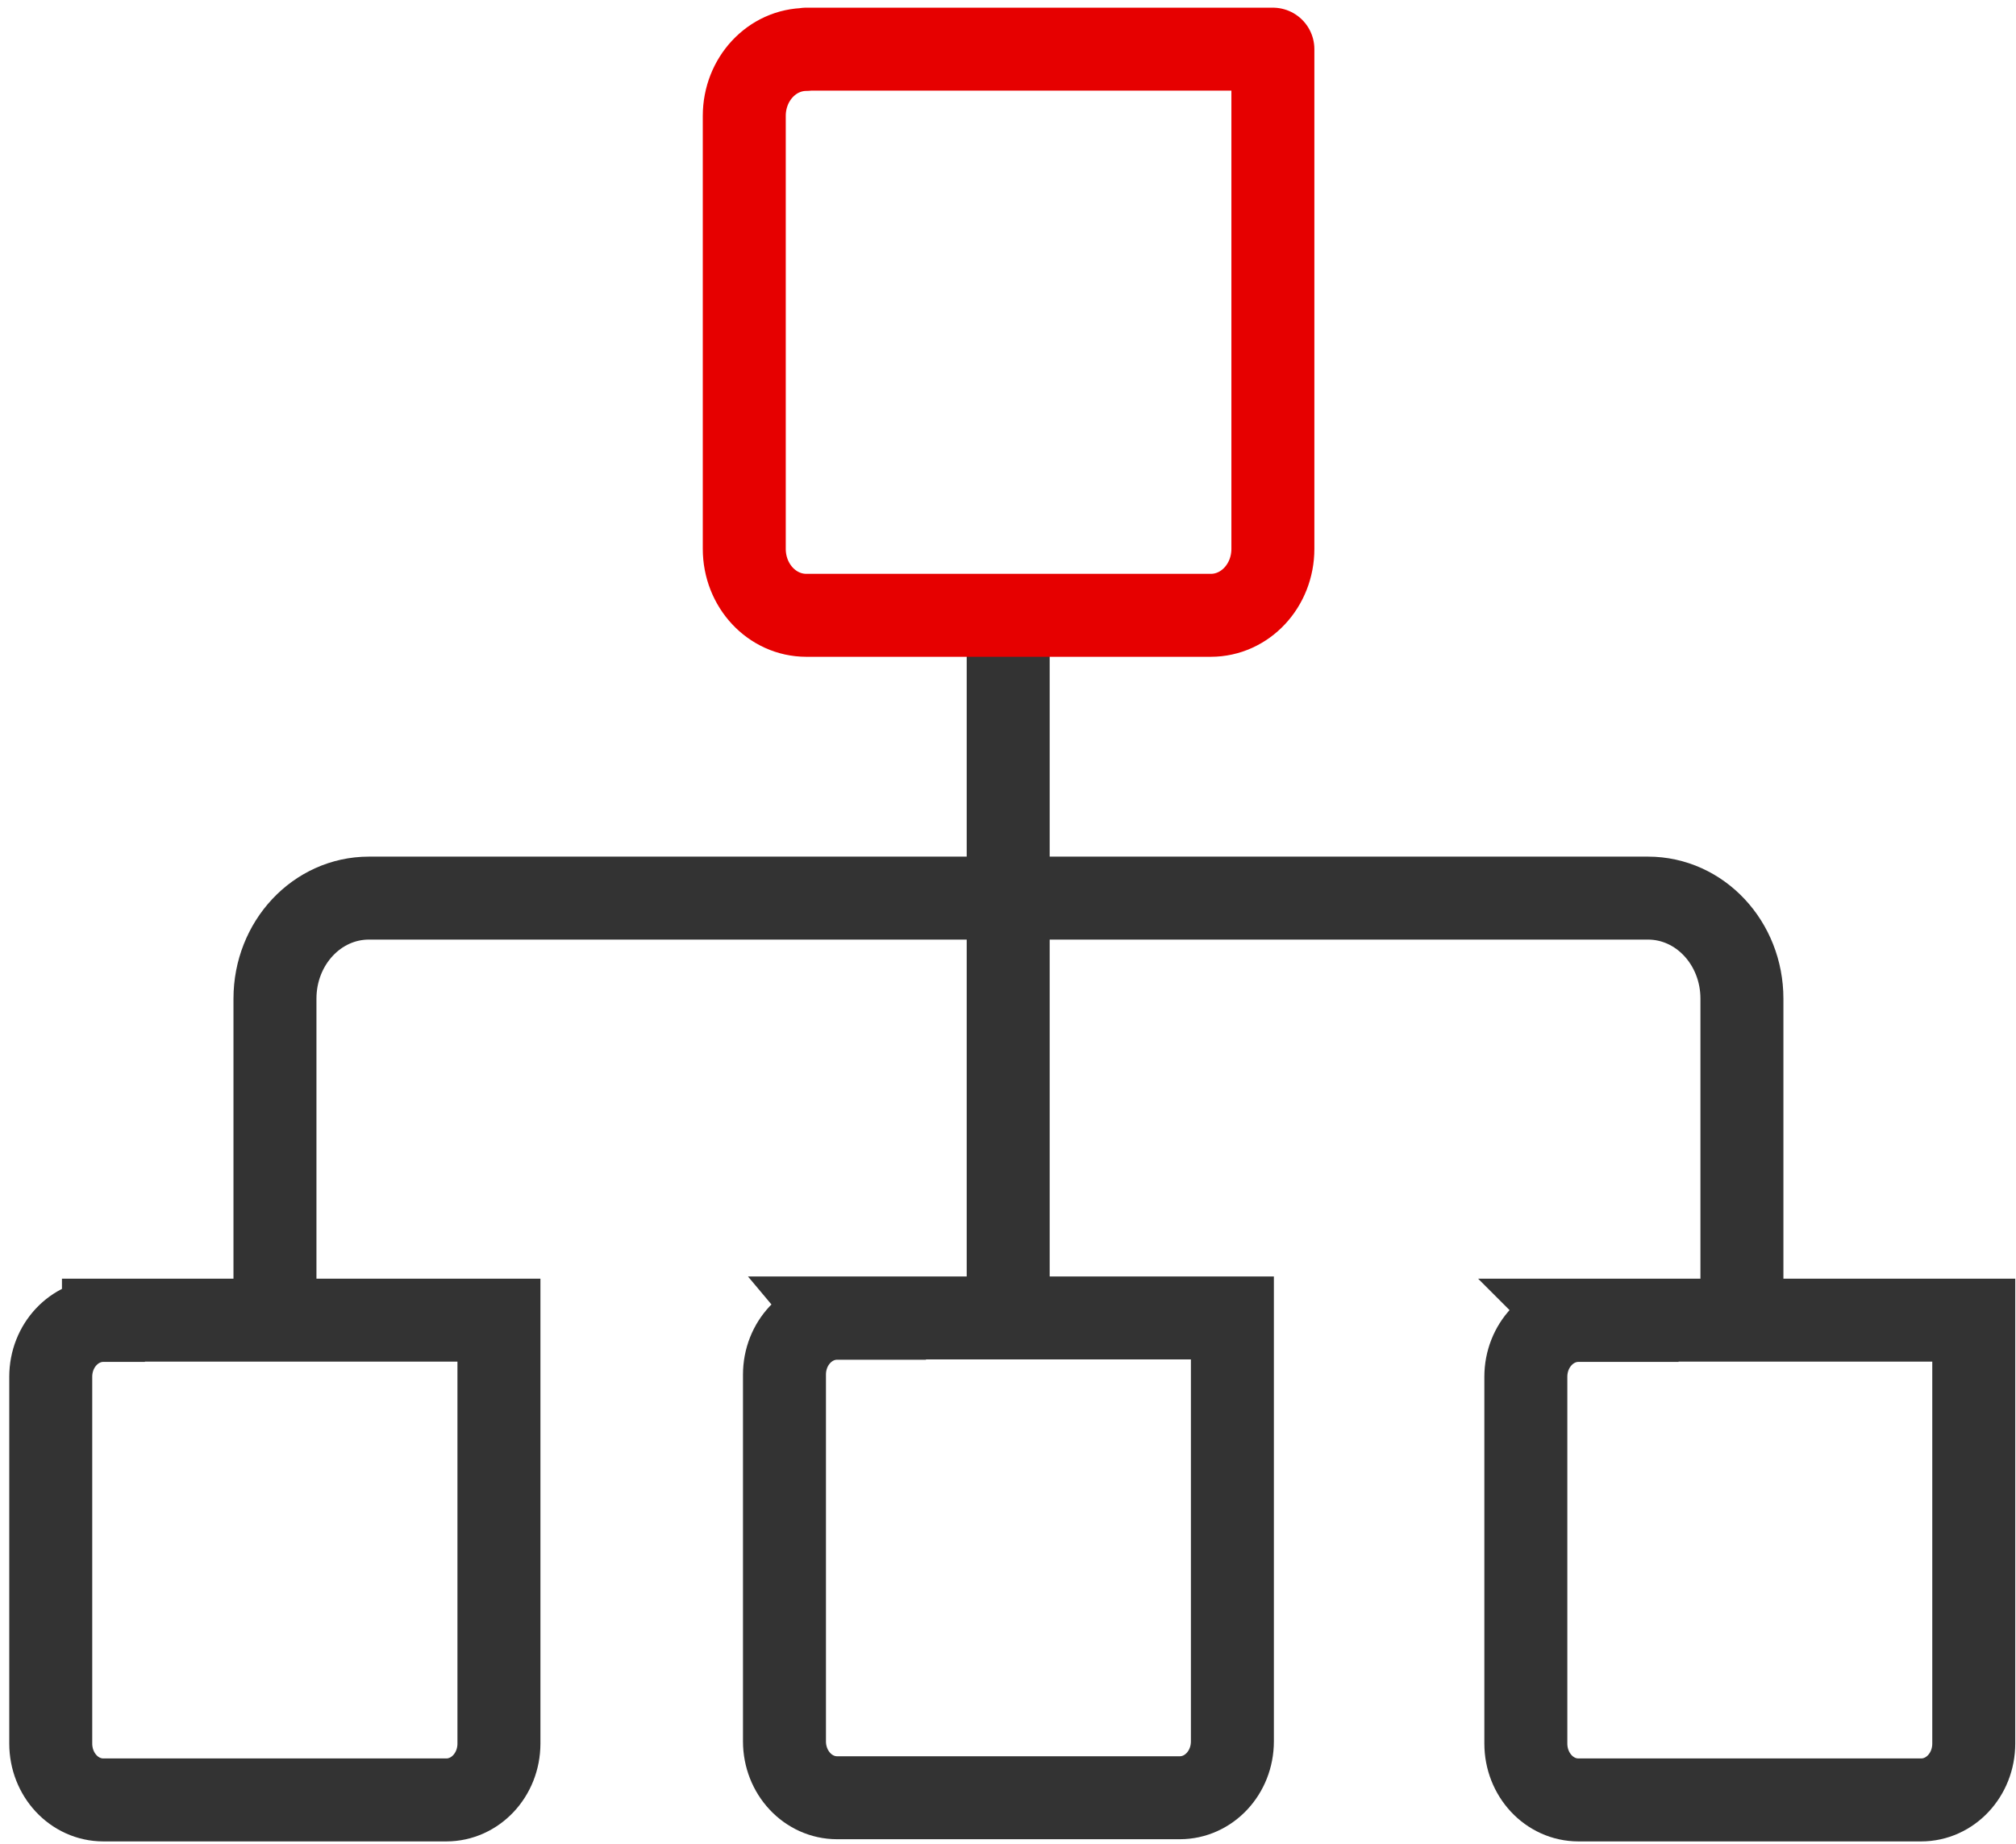
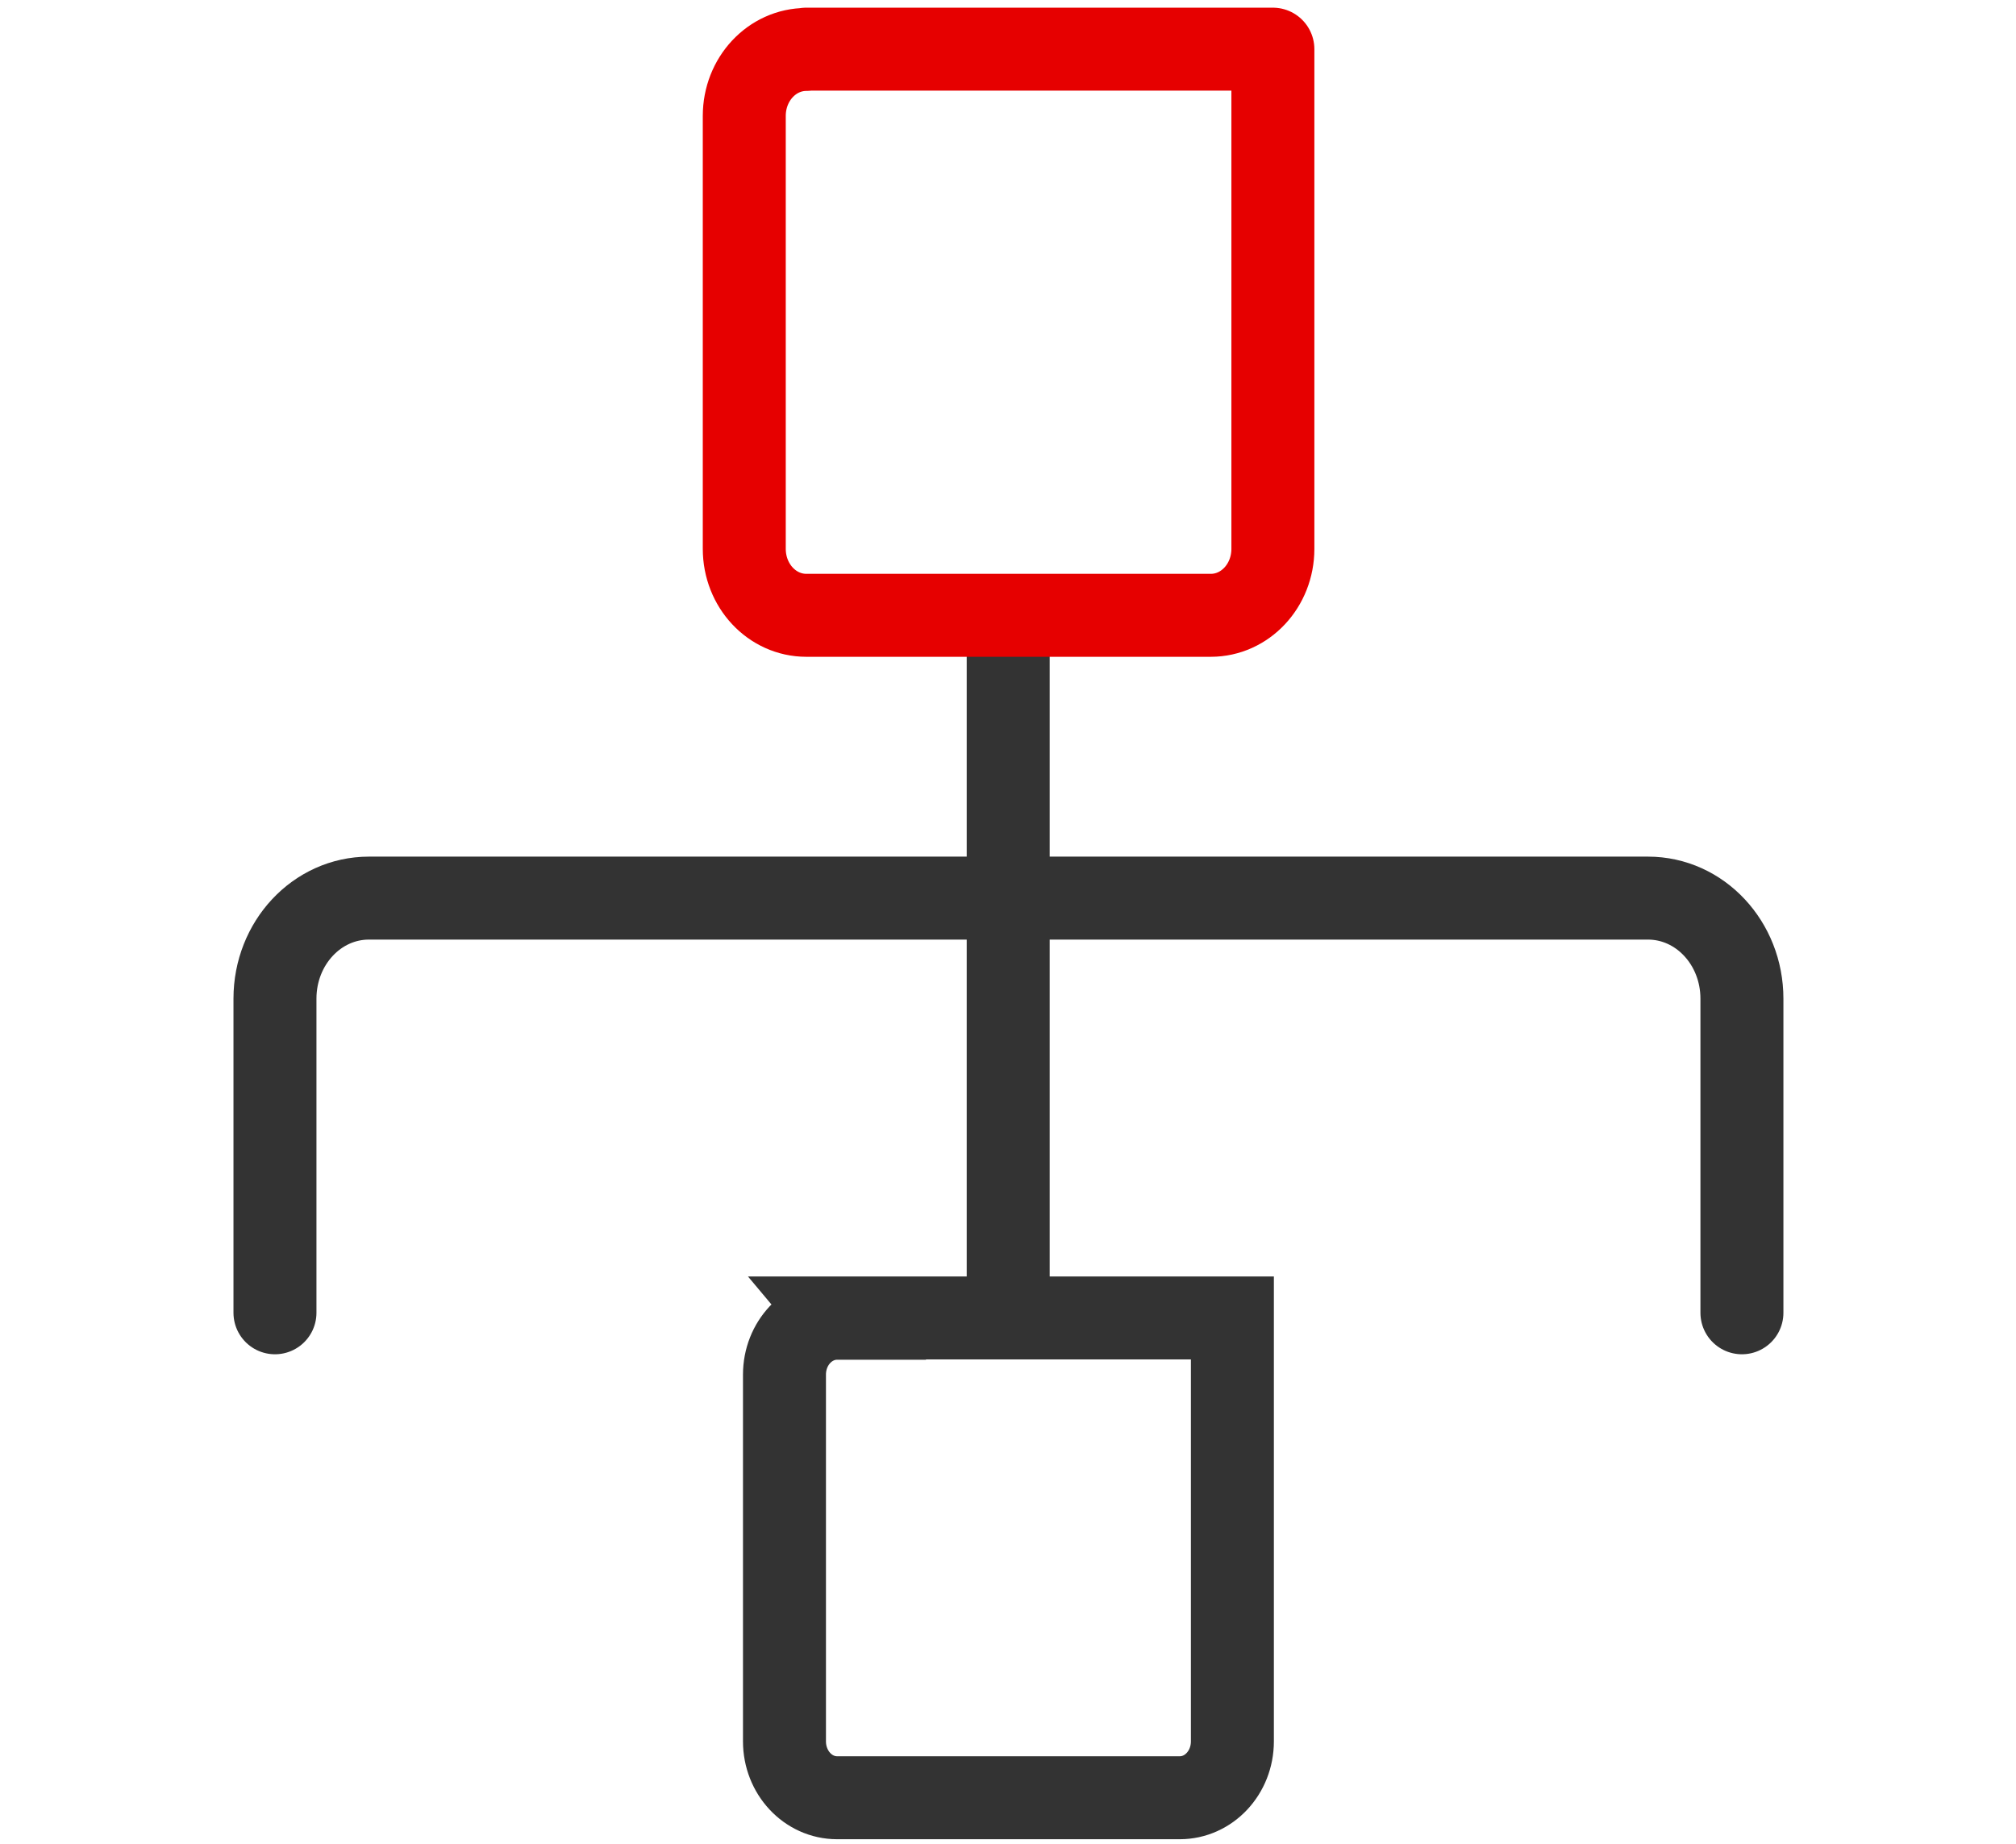
<svg xmlns="http://www.w3.org/2000/svg" width="82" height="75" viewBox="0 0 82 75" fill="none">
-   <path d="M4.207 53.703H20.294V70.926C20.294 72.201 19.331 73.221 18.151 73.221H4.207C3.016 73.221 2.064 72.19 2.064 70.926V56.008C2.064 54.734 3.027 53.714 4.207 53.714V53.703Z" stroke="#333333" stroke-width="3.375" stroke-linecap="round" />
  <path d="M34.041 53.614H50.127V70.838C50.127 72.112 49.165 73.132 47.985 73.132H34.051C32.861 73.132 31.908 72.101 31.908 70.838V55.92C31.908 54.645 32.871 53.626 34.051 53.626L34.041 53.614Z" stroke="#333333" stroke-width="3.375" stroke-linecap="round" />
-   <path d="M64.195 53.703H80.282V70.926C80.282 72.201 79.32 73.221 78.139 73.221H64.206C63.015 73.221 62.063 72.19 62.063 70.926V56.008C62.063 54.734 63.026 53.714 64.206 53.714L64.195 53.703Z" stroke="#333333" stroke-width="3.375" stroke-linecap="round" />
  <path d="M41.008 25.984V53.614" stroke="#333333" stroke-width="3.375" stroke-linecap="round" />
  <path d="M11.184 53.404V40.625C11.184 38.364 12.892 36.535 15.004 36.535H67.032C69.144 36.535 70.852 38.364 70.852 40.625V53.404" stroke="#333333" stroke-width="3.375" stroke-linecap="round" />
  <path d="M32.788 2H51.774V22.327C51.774 23.823 50.645 25.031 49.248 25.031H32.799C31.401 25.031 30.273 23.823 30.273 22.327V4.715C30.273 3.219 31.401 2.011 32.799 2.011L32.788 2Z" stroke="#E60000" stroke-width="3.375" stroke-linecap="round" stroke-linejoin="round" />
</svg>